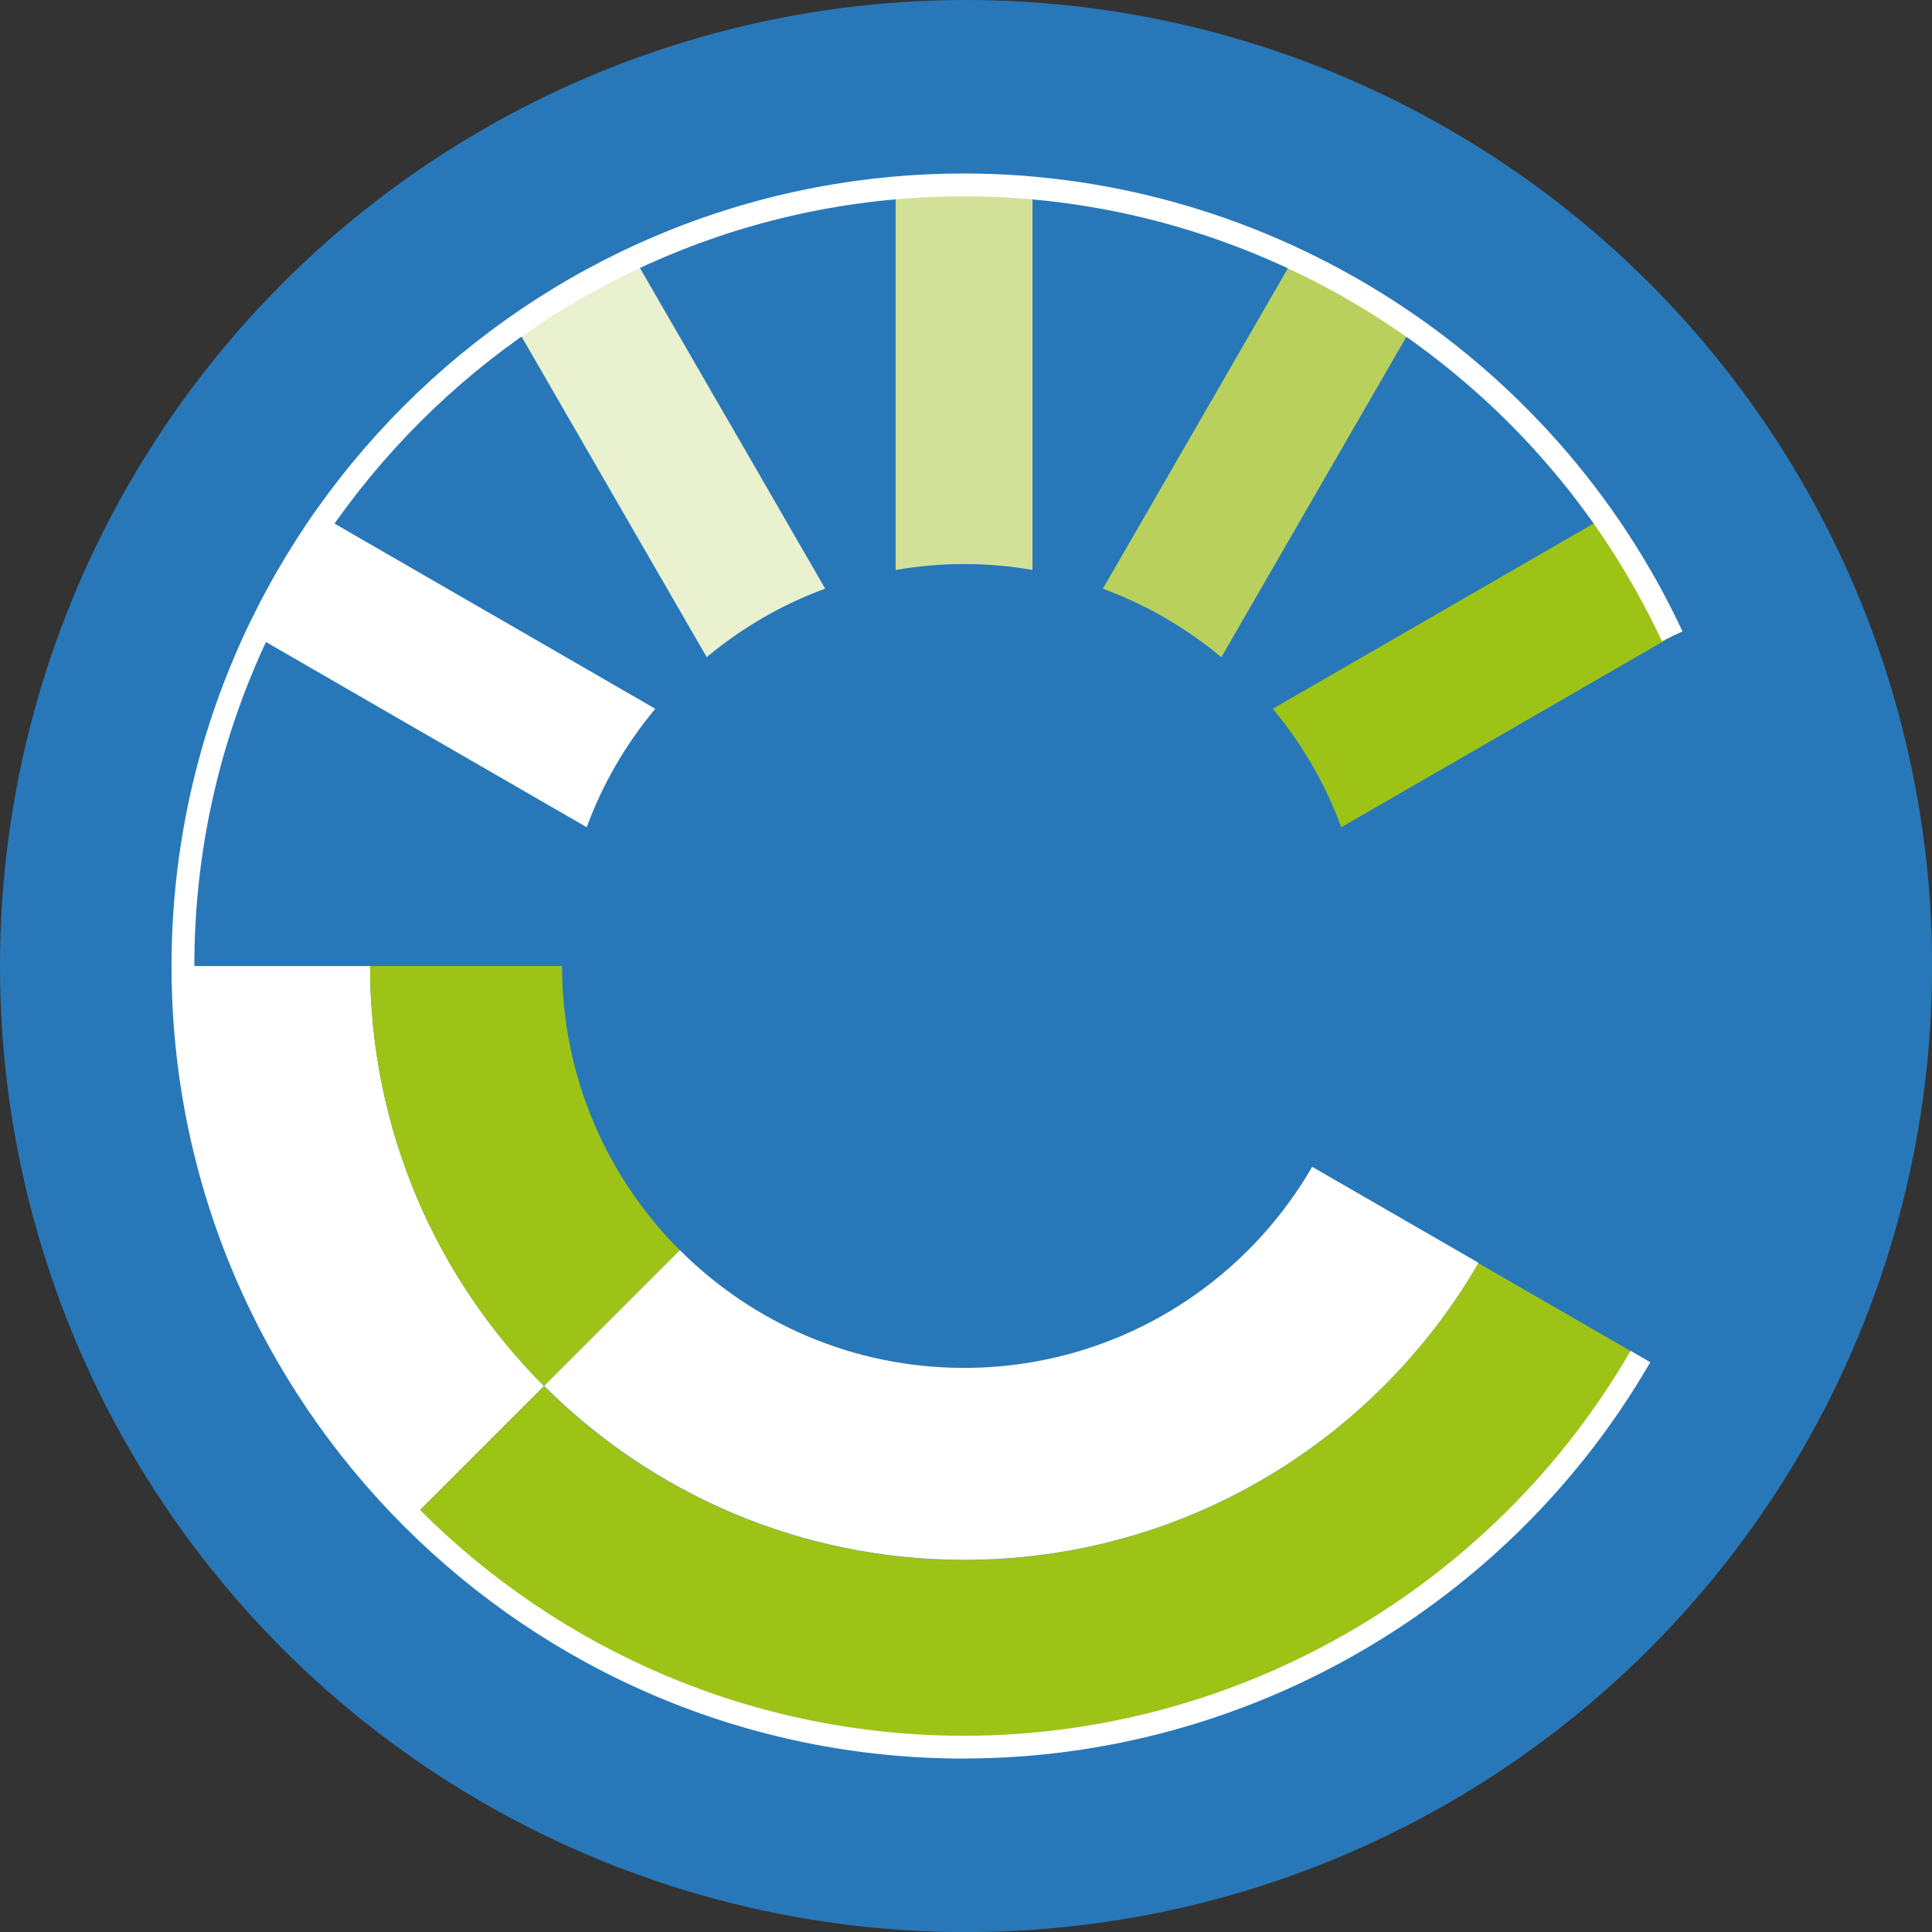
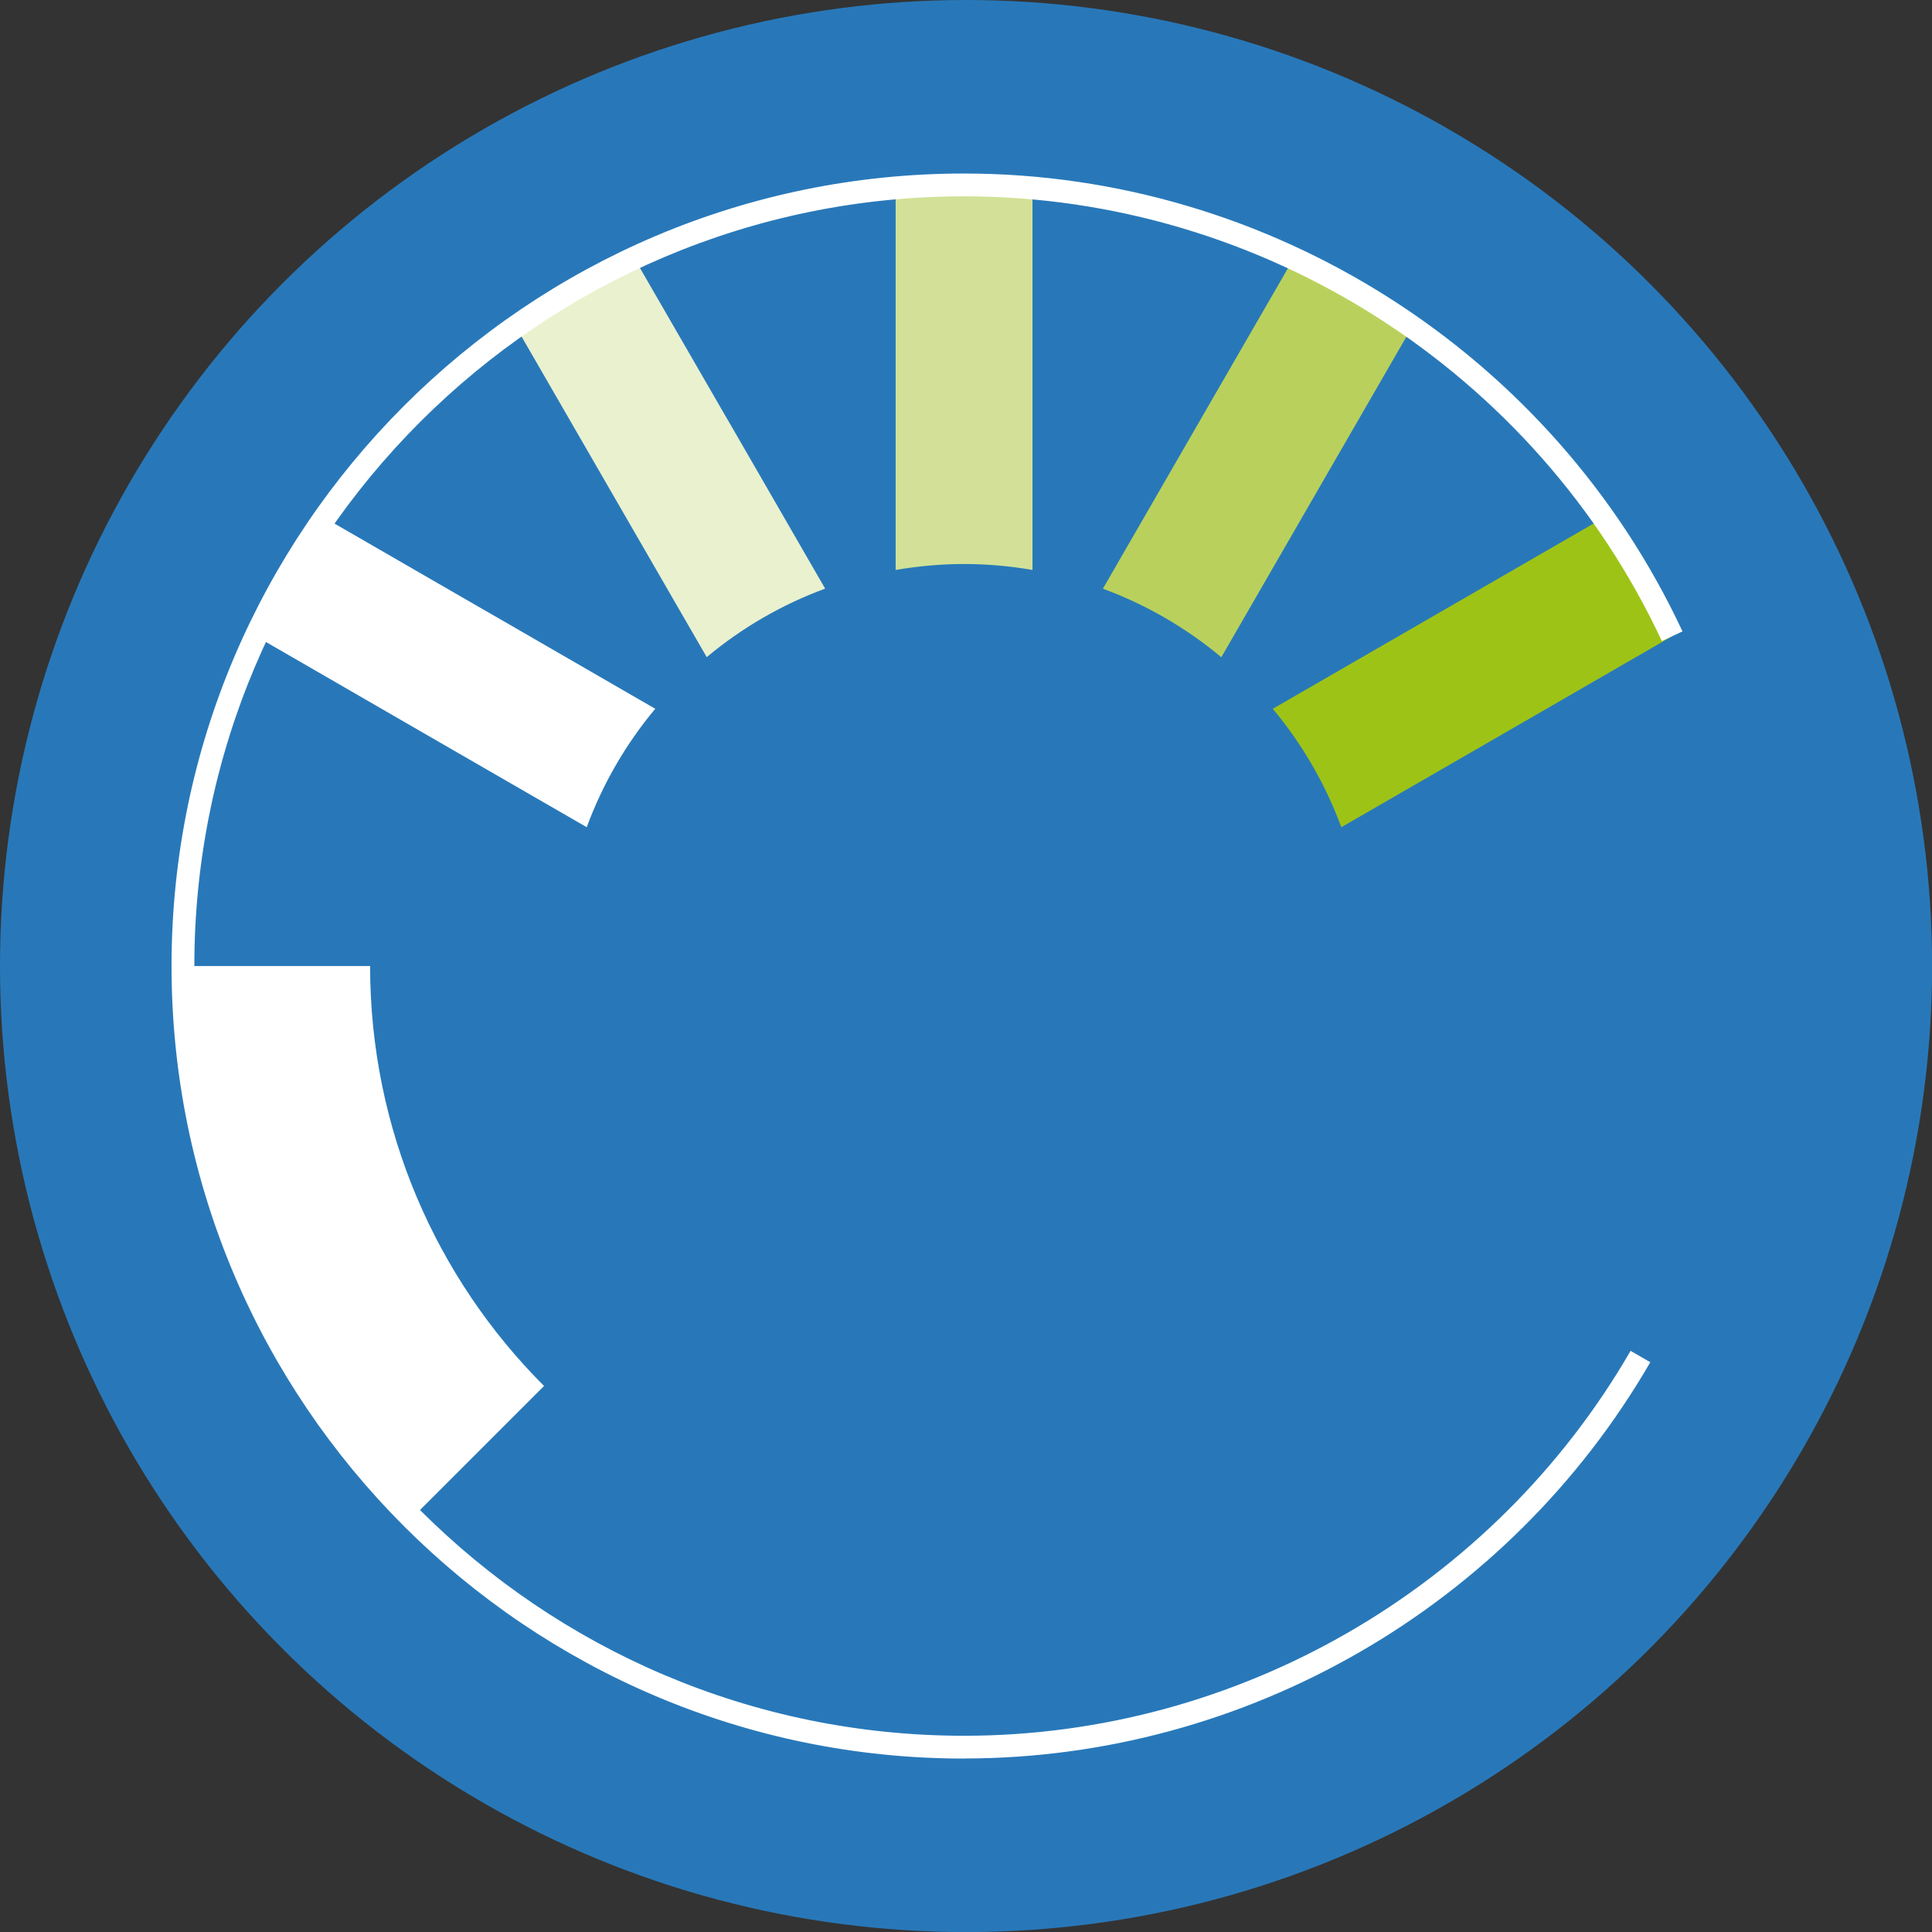
<svg xmlns="http://www.w3.org/2000/svg" id="_圖層_2" data-name="圖層 2" viewBox="0 0 224.47 224.47">
  <rect x="0" y="0" width="224.47" height="224.47" fill="#333333" stroke="none" />
  <defs>
    <style>
      .cls-1 {
        fill: #eaf1cf;
      }

      .cls-2 {
        fill: #9ec317;
      }

      .cls-3 {
        fill: #2878b9;
      }

      .cls-4 {
        fill: #fff;
      }

      .cls-5 {
        fill: #d2e197;
      }

      .cls-6 {
        fill: #b9d15c;
      }
    </style>
  </defs>
  <g id="_圖層_1-2" data-name="圖層 1">
    <g>
      <circle class="cls-3" cx="112.24" cy="112.24" r="112.24" />
      <g>
        <path class="cls-5" d="M112.01,21.48c-2.68,0-5.33.14-7.95.37v44.37c2.58-.44,5.24-.69,7.95-.69s5.36.24,7.95.69V21.85c-2.62-.23-5.27-.37-7.95-.37Z" />
        <path class="cls-1" d="M84.61,48.89l-10.93-18.92c-4.83,2.26-9.43,4.93-13.76,7.96l10.92,18.91,11.27,19.51c4.06-3.39,8.7-6.1,13.76-7.96l-11.26-19.51Z" />
        <path class="cls-4" d="M56.61,71.08l-18.91-10.92c-3.04,4.33-5.71,8.92-7.96,13.76l18.92,10.93,19.51,11.26c1.86-5.06,4.57-9.7,7.96-13.76l-19.51-11.27Z" />
        <path class="cls-2" d="M186.31,60.16l-18.91,10.92-19.52,11.27c3.39,4.06,6.1,8.7,7.96,13.76l19.51-11.26,18.92-10.93c-2.26-4.83-4.93-9.43-7.96-13.76Z" />
        <path class="cls-6" d="M150.33,29.97l-10.93,18.92-11.26,19.51c5.06,1.86,9.7,4.57,13.76,7.96l11.27-19.52,10.92-18.91c-4.33-3.04-8.92-5.71-13.76-7.96Z" />
        <path class="cls-4" d="M43,112.24h0s-21.75,0-21.75,0h0c0,25.06,10.16,47.75,26.58,64.17l15.38-15.38c-12.49-12.49-20.21-29.74-20.21-48.8Z" />
-         <path class="cls-2" d="M63.21,161.03l15.77-15.77c-8.45-8.45-13.68-20.13-13.68-33.02h0s-22.31,0-22.31,0h0c0,19.06,7.72,36.31,20.21,48.8Z" />
-         <path class="cls-2" d="M171.76,146.74c-11.93,20.62-34.22,34.51-59.76,34.51-19.06,0-36.31-7.72-48.8-20.21l15.77-15.77-31.15,31.15c16.42,16.42,39.11,26.58,64.17,26.58h0s0,0,0,0c33.59,0,62.89-18.26,78.59-45.38l-18.83-10.87Z" />
-         <path class="cls-4" d="M152.45,135.58c-8.08,13.96-23.16,23.35-40.44,23.35h0c-12.9,0-24.57-5.23-33.02-13.68l-15.77,15.77c12.49,12.49,29.74,20.21,48.8,20.21,25.54,0,47.82-13.89,59.76-34.51l-19.32-11.15Z" />
        <path class="cls-4" d="M112.01,204.32c-50.77,0-92.08-41.31-92.08-92.08S61.23,20.16,112.01,20.16c35.62,0,68.39,20.88,83.47,53.2l-2.4,1.12c-14.65-31.39-46.47-51.67-81.07-51.67-49.31,0-89.43,40.12-89.43,89.43s40.12,89.43,89.43,89.43c31.81,0,61.48-17.14,77.44-44.72l2.29,1.32c-16.43,28.4-46.99,46.04-79.73,46.04Z" />
      </g>
    </g>
  </g>
</svg>